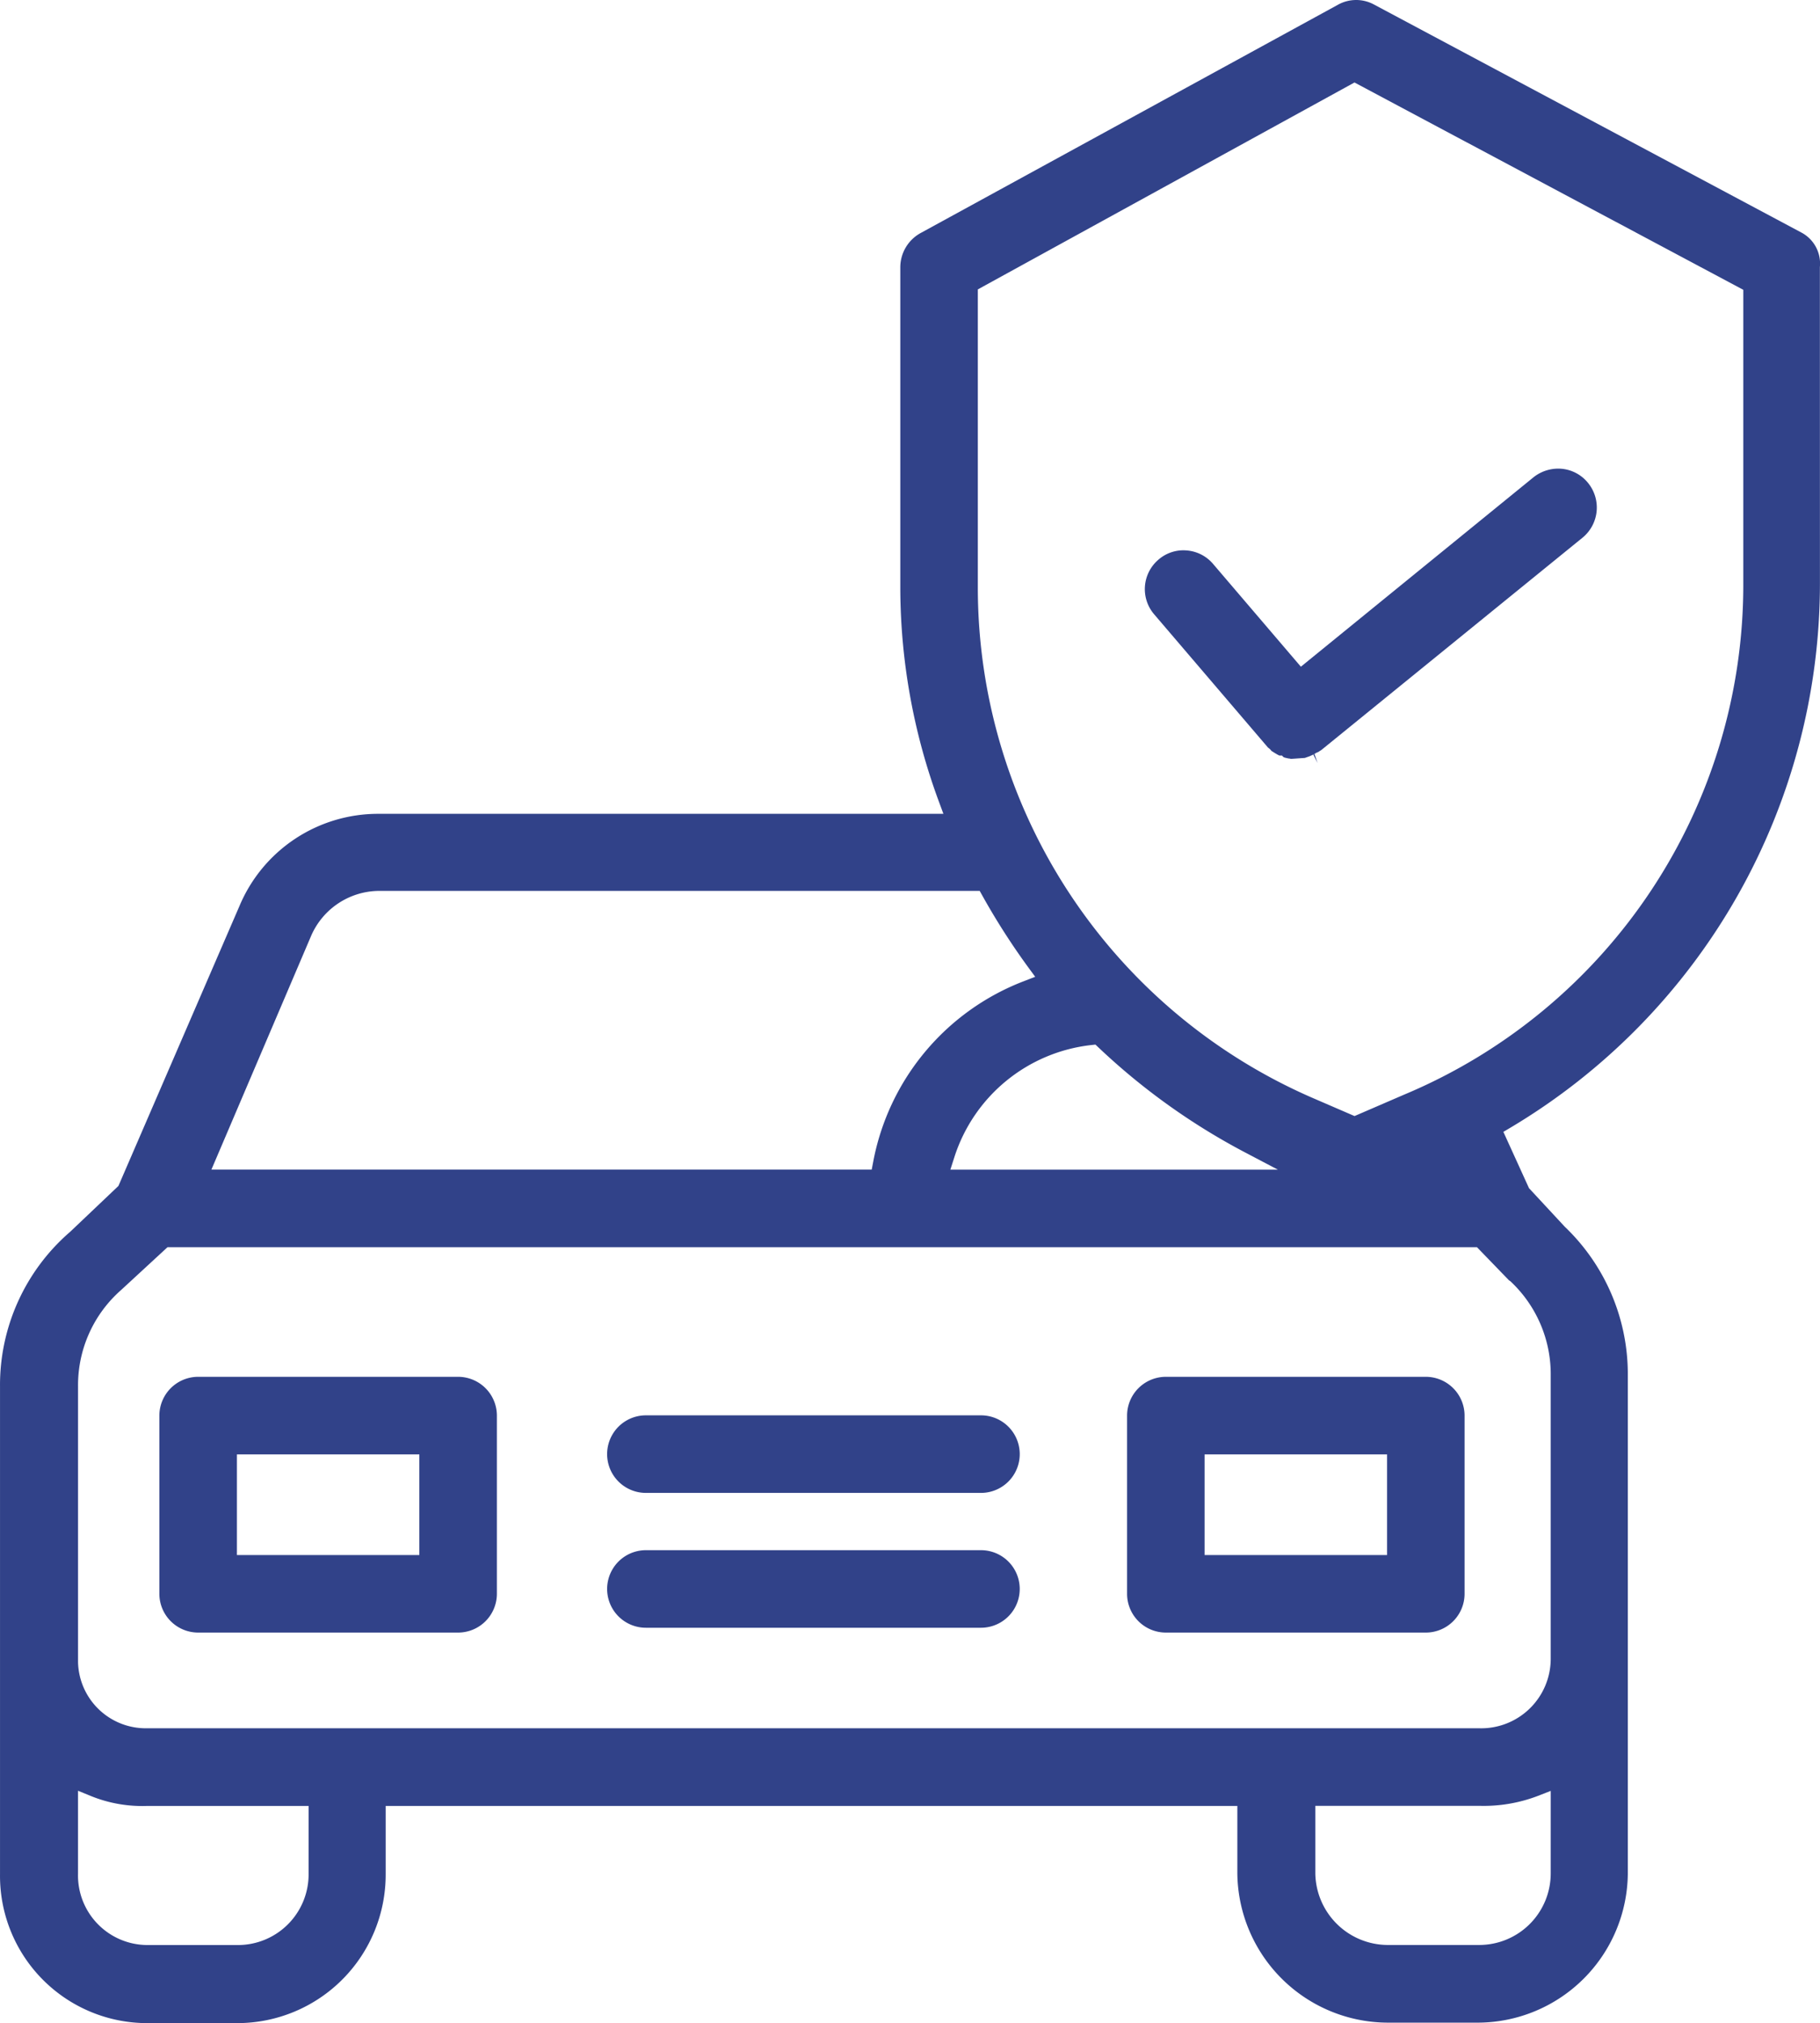
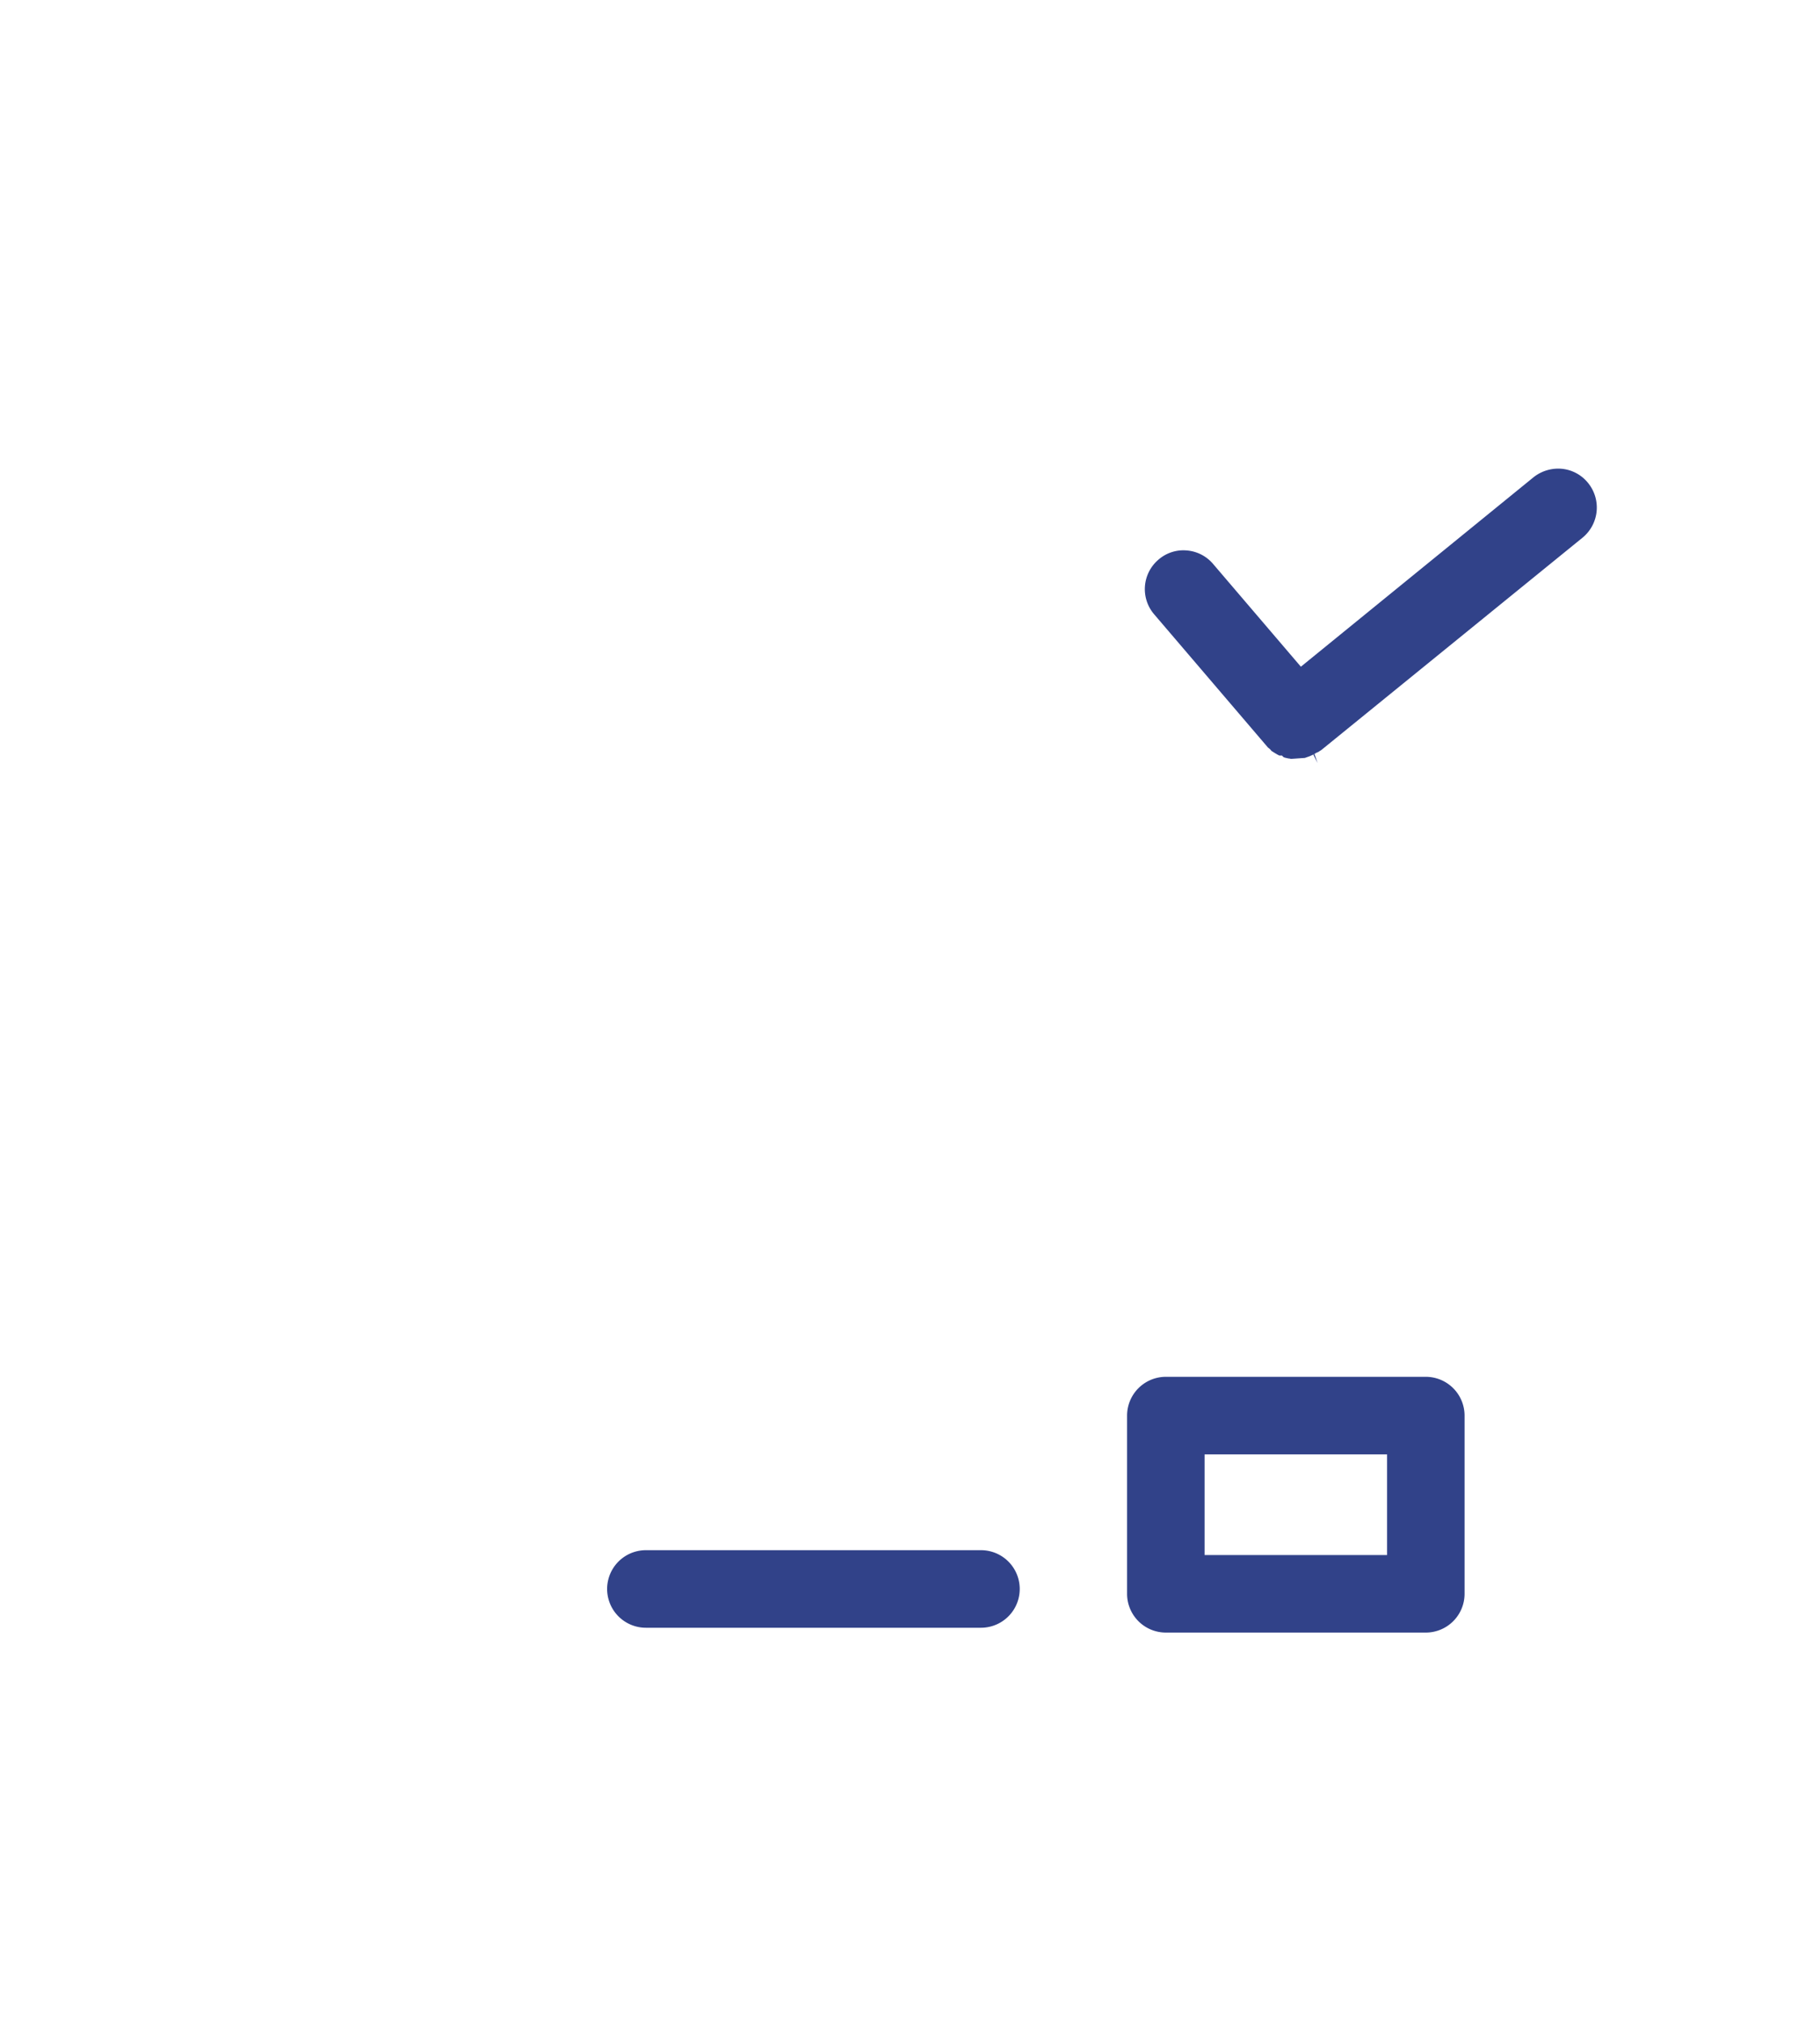
<svg xmlns="http://www.w3.org/2000/svg" width="92.959" height="103.302" viewBox="0 0 92.959 103.302">
  <g id="tips-cuida-transporte" transform="translate(-566.866 -1140.42)">
-     <path id="Trazado_139" data-name="Trazado 139" d="M651.325,1241.364H638.047a1.984,1.984,0,0,0-1.981,1.98v9.1a1.983,1.983,0,0,0,1.981,1.98h13.278a1.983,1.983,0,0,0,1.98-1.98v-9.1A1.983,1.983,0,0,0,651.325,1241.364Zm-1.98,9.1h-9.318v-5.139h9.318Z" transform="translate(-61.06 -30.643)" fill="#314289" />
    <path id="Trazado_140" data-name="Trazado 140" d="M700.751,1241.364H687.473a1.983,1.983,0,0,0-1.98,1.98v9.1a1.982,1.982,0,0,0,1.98,1.98h13.278a1.982,1.982,0,0,0,1.98-1.98v-9.1A1.983,1.983,0,0,0,700.751,1241.364Zm-1.979,9.1h-9.319v-5.139h9.319Z" transform="translate(-61.06 -30.643)" fill="#314289" />
    <path id="Trazado_141" data-name="Trazado 141" d="M678.03,1250.217H660.916a1.98,1.98,0,1,0,0,3.96H678.03a1.98,1.98,0,0,0,0-3.96Z" transform="translate(-61.06 -30.643)" fill="#314289" />
-     <path id="Trazado_142" data-name="Trazado 142" d="M678.03,1243.331H660.916a1.98,1.98,0,1,0,0,3.961H678.03a1.98,1.98,0,0,0,0-3.961Z" transform="translate(-61.06 -30.643)" fill="#314289" />
-     <path id="Trazado_143" data-name="Trazado 143" d="M720.879,1184.7a1.792,1.792,0,0,0-.95-1.766h0L698.116,1171.3a1.912,1.912,0,0,0-1.874.017l-21.277,11.636a2,2,0,0,0-1.055,1.744v16.475a31.62,31.62,0,0,0,1.963,10.8l.239.646H647.243a7.675,7.675,0,0,0-7.083,4.7l-6.185,14.3-2.459,2.336a10.333,10.333,0,0,0-3.589,7.911v24.89a7.519,7.519,0,0,0,7.444,7.61h4.717a7.581,7.581,0,0,0,7.537-7.607v-3.483h43.5v3.455a7.706,7.706,0,0,0,7.66,7.611h4.672a7.682,7.682,0,0,0,7.612-7.614V1241.2a10.409,10.409,0,0,0-3.221-7.5l-1.827-1.969-1.308-2.874.369-.219a32.356,32.356,0,0,0,15.8-27.793ZM643.8,1218.889a3.806,3.806,0,0,1,3.432-2.335h30.734l.137.245a35.661,35.661,0,0,0,2.33,3.64l.367.5-.581.225a12.317,12.317,0,0,0-7.695,9.233l-.075.389H638.723Zm39.856,5.536.221-.024.162.153a33.633,33.633,0,0,0,7.443,5.333l1.713.9H676.467l.2-.624A8.31,8.31,0,0,1,683.657,1224.425Zm-39.968,42.3a3.609,3.609,0,0,1-3.57,3.653H635.44a3.553,3.553,0,0,1-3.529-3.65V1262.5l.661.271a6.969,6.969,0,0,0,2.855.505h8.262Zm63.443,0a3.654,3.654,0,0,1-3.651,3.65h-4.672a3.713,3.713,0,0,1-3.7-3.644v-3.461h8.372a7.76,7.76,0,0,0,3-.508l.652-.255Zm-2.127-30.284a.423.423,0,0,1,.115.089,6.489,6.489,0,0,1,2.012,4.646v14.606a3.553,3.553,0,0,1-3.651,3.528H635.44l-.1,0a3.46,3.46,0,0,1-3.428-3.368v-14.1a6.467,6.467,0,0,1,2.2-4.91l2.37-2.186h66.882Zm11.963-35.619a28.221,28.221,0,0,1-17.332,26.138l-2.524,1.09-2.182-.943a28.417,28.417,0,0,1-17.059-25.989V1185.84l19.238-10.565,19.859,10.585Z" transform="translate(-61.06 -30.643)" fill="#314289" />
    <g id="Grupo_54" data-name="Grupo 54" transform="translate(-61.06 -30.643)">
      <path id="Trazado_144" data-name="Trazado 144" d="M709.036,1195.72A1.961,1.961,0,0,0,707.7,1195a2.028,2.028,0,0,0-1.459.442l-11.871,9.664-4.484-5.248a1.967,1.967,0,0,0-1.351-.689,1.937,1.937,0,0,0-1.44.471,1.975,1.975,0,0,0-.218,2.791l5.816,6.806a.727.727,0,0,1,.176.169l.194.122c.037.02.068.039.1.059l.105.054h.134l.079.079.038.019.022.005.044.013.156.035a.354.354,0,0,1,.116.021l.723-.05s.008-.006.019-.009l.19-.067a.415.415,0,0,1,.06-.021l.007-.007.148-.066.006.012a.592.592,0,0,1,.214-.129.377.377,0,0,1,.06-.029.276.276,0,0,1,.031-.025l.1-.062,13.349-10.849A1.989,1.989,0,0,0,709.036,1195.72Z" fill="#314289" />
      <path id="Trazado_145" data-name="Trazado 145" d="M692.489,1209.7h0l0,0Z" fill="#314289" />
      <path id="Trazado_146" data-name="Trazado 146" d="M695.1,1209.568l0-.011a.321.321,0,0,0-.085.052l.209.416h0l-.149-.429Z" fill="#314289" />
    </g>
  </g>
</svg>